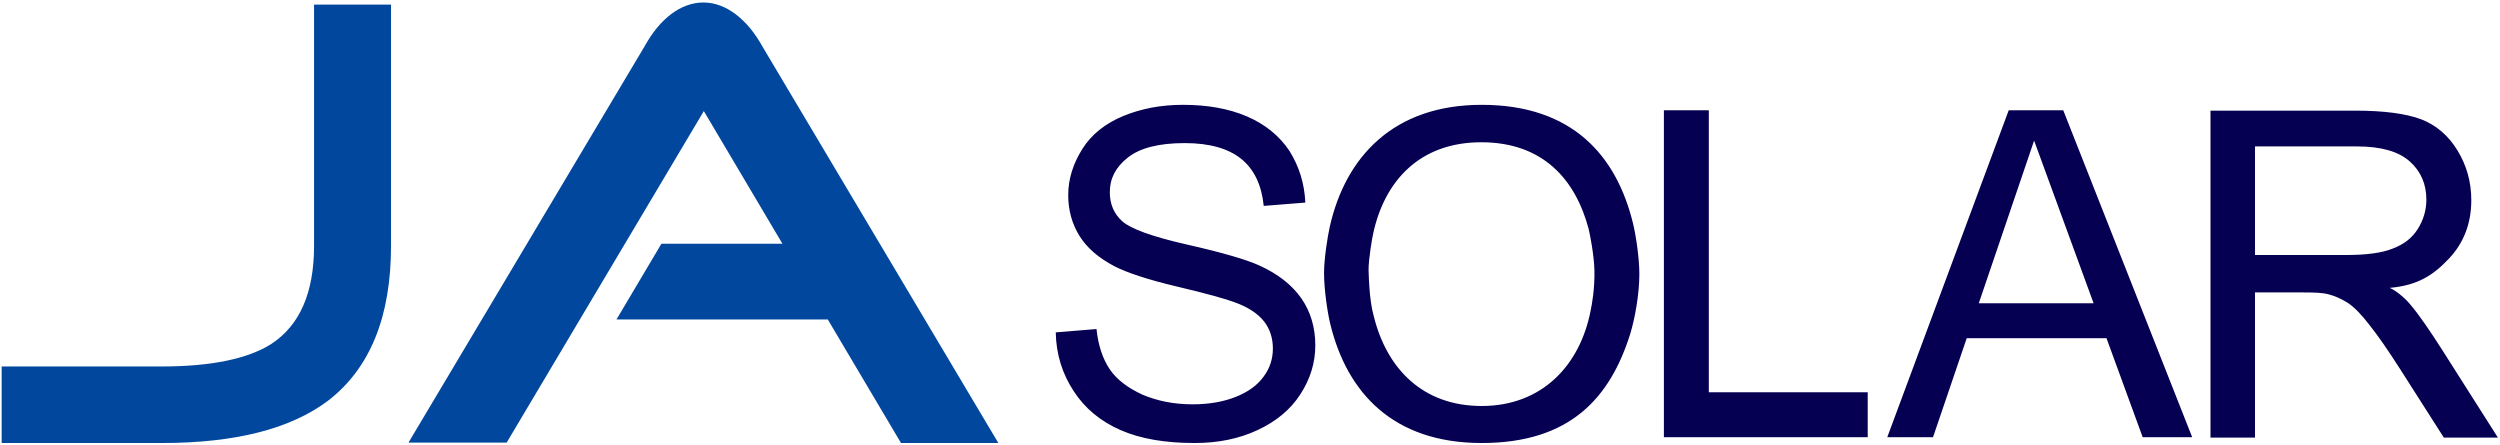
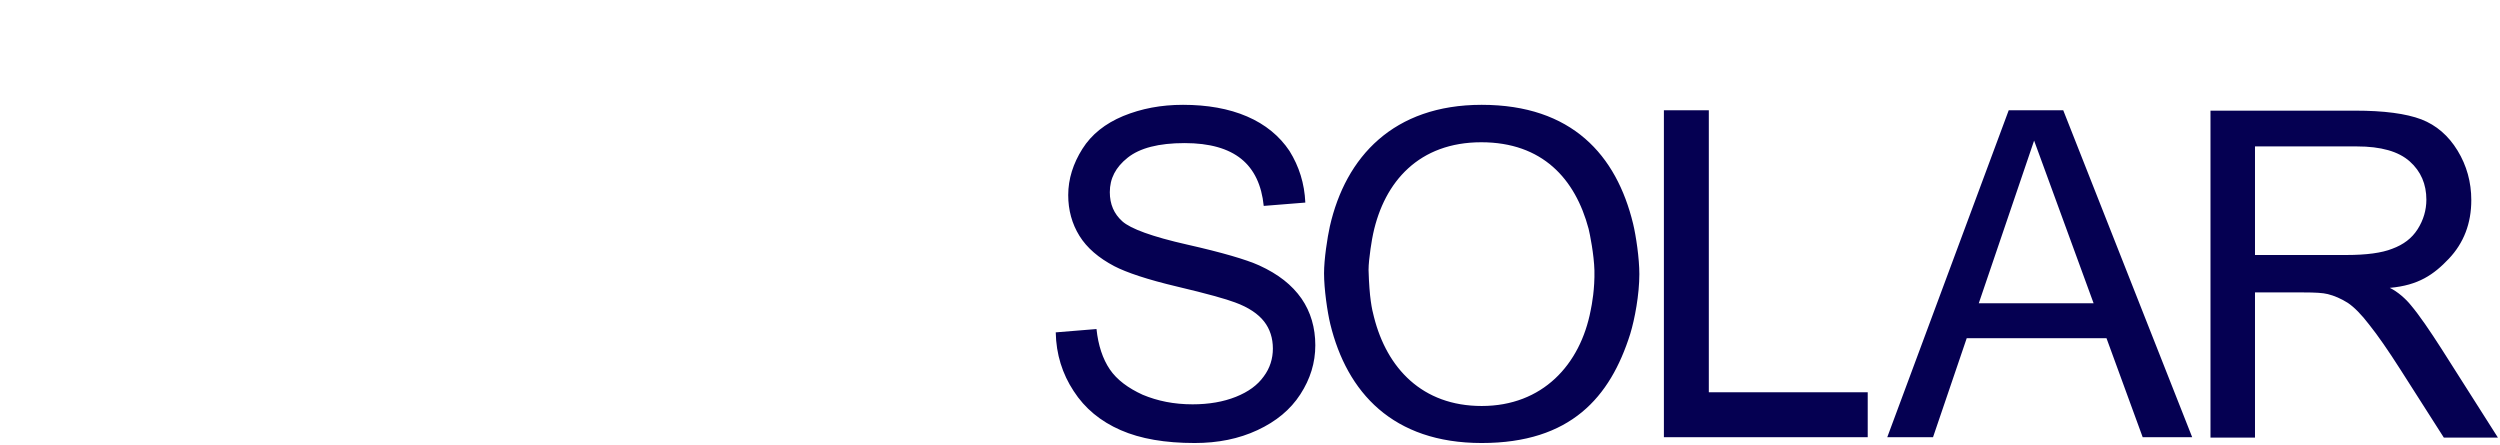
<svg xmlns="http://www.w3.org/2000/svg" width="601" height="107" viewBox="0 0 601 107" fill="none">
  <path d="M302.7 63.8C299.6 62.4 293.8 60.7 285.4 58.8C277 56.9 271.8 55 269.8 53.2C267.8 51.4 266.8 49.1 266.8 46.2C266.8 42.9 268.2 40.2 271.1 37.9C274 35.6 278.5 34.4 284.8 34.4C290.8 34.4 295.3 35.7 298.4 38.2C301.5 40.7 303.3 44.5 303.8 49.5L313.8 48.7C313.6 44.1 312.3 40 310 36.3C307.6 32.7 304.2 29.9 299.8 28C295.4 26.1 290.2 25.2 284.4 25.2C279.1 25.2 274.4 26.1 270 27.9C265.7 29.7 262.4 32.3 260.2 35.8C258 39.3 256.8 43 256.8 46.9C256.8 50.5 257.7 53.8 259.5 56.7C261.3 59.6 264.1 62 267.9 64C270.8 65.5 275.8 67.2 283 68.9C290.2 70.6 294.8 71.9 296.9 72.7C300.2 73.9 302.5 75.5 303.9 77.3C305.3 79.1 306 81.3 306 83.8C306 86.2 305.3 88.5 303.8 90.5C302.3 92.6 300.1 94.2 297.1 95.4C294.1 96.6 290.6 97.2 286.7 97.2C282.2 97.2 278.3 96.4 274.7 94.9C271.2 93.3 268.5 91.3 266.8 88.8C265.1 86.3 264 83 263.6 79.1L253.8 79.9C253.9 85.2 255.4 89.9 258.1 94C260.8 98.2 264.6 101.3 269.4 103.4C274.2 105.5 280.1 106.5 287.2 106.5C292.8 106.5 297.8 105.5 302.3 103.4C306.8 101.3 310.2 98.5 312.6 94.8C315 91.1 316.2 87.2 316.2 83C316.2 78.8 315.1 75 312.9 71.8C310.6 68.5 307.3 65.9 302.7 63.8ZM410.8 26.5H400V105.1H449V94.3H410.8V26.5ZM482.9 26.5L453.7 105.1H464.7L472.8 81.3H506.4L515.1 105.1H527L496 26.5H482.9ZM475.7 72.9L489 33.8L503.3 72.9H475.7ZM586.9 83.8C584.2 79.6 581.7 75.9 579.6 73.4C578.4 71.9 576.4 70.1 574.5 69.2C581.4 68.6 585.1 66 588.7 62.2C592.3 58.4 594.1 53.7 594.1 48.1C594.1 43.8 593 39.8 590.8 36.2C588.6 32.6 585.7 30.1 582.1 28.7C578.4 27.3 573.1 26.6 566.2 26.6H531.4V105.2H542.1V70.3H553.8C556.5 70.3 558.4 70.4 559.6 70.7C561.2 71.1 562.8 71.8 564.4 72.8C565.9 73.8 567.7 75.6 569.6 78.1C571.6 80.6 574.1 84.2 577.1 88.9L587.5 105.2H600.5L586.9 83.8ZM564.1 61.3H542.1V35.2H566.6C572.4 35.2 576.6 36.4 579.3 38.8C582 41.2 583.3 44.3 583.3 48C583.3 50.5 582.6 52.9 581.2 55.1C579.8 57.3 577.8 58.8 575.1 59.8C572.6 60.8 568.9 61.3 564.1 61.3ZM356.2 25.2C335 25.2 323.5 37.7 319.7 54.4C319.1 57.1 318.3 62.3 318.3 65.7C318.3 69.5 319.1 75 319.8 77.9C323.8 94.3 334.8 106.5 356.2 106.5C377.6 106.5 387.1 95.5 391.9 80.3C393 76.7 394.1 70.8 394.1 65.9C394.1 62.1 393.3 56.7 392.6 53.8C388.6 37.3 377.9 25.2 356.2 25.2ZM382.4 74.6C379.9 87.7 370.8 97.6 356.2 97.6C341.9 97.6 333.4 88.5 330.3 76.2C329.8 74.3 329.2 71.7 329 64.9C329 62.2 329.9 57 330.1 56.2C332.8 43.6 341.2 34.2 356.1 34.2C370.8 34.2 378.7 43 381.9 55C382.2 56.2 383.2 61.2 383.3 65C383.4 69.4 382.7 73.2 382.4 74.6Z" fill="#050052" />
-   <path d="M183.3 11.2C179.7 4.7 174.6 0.6 169.1 0.6C163.6 0.6 158.6 4.6 155.1 10.9L98.2 106.4H121.8L169.2 26.7L188.1 58.6H159L148.2 76.8H199L216.6 106.5H240L183.3 11.2Z" fill="#00479D" />
-   <path d="M94 59.1C94 76.1 89 88.5 78.9 96.3C69.9 103.1 56.6 106.5 38.9 106.5H0.4V88.1H38.8C50.7 88.1 59.5 86.3 65.2 82.7C72.1 78.2 75.5 70.3 75.5 59.1V1.1H94V59.1Z" fill="#00479D" />
</svg>